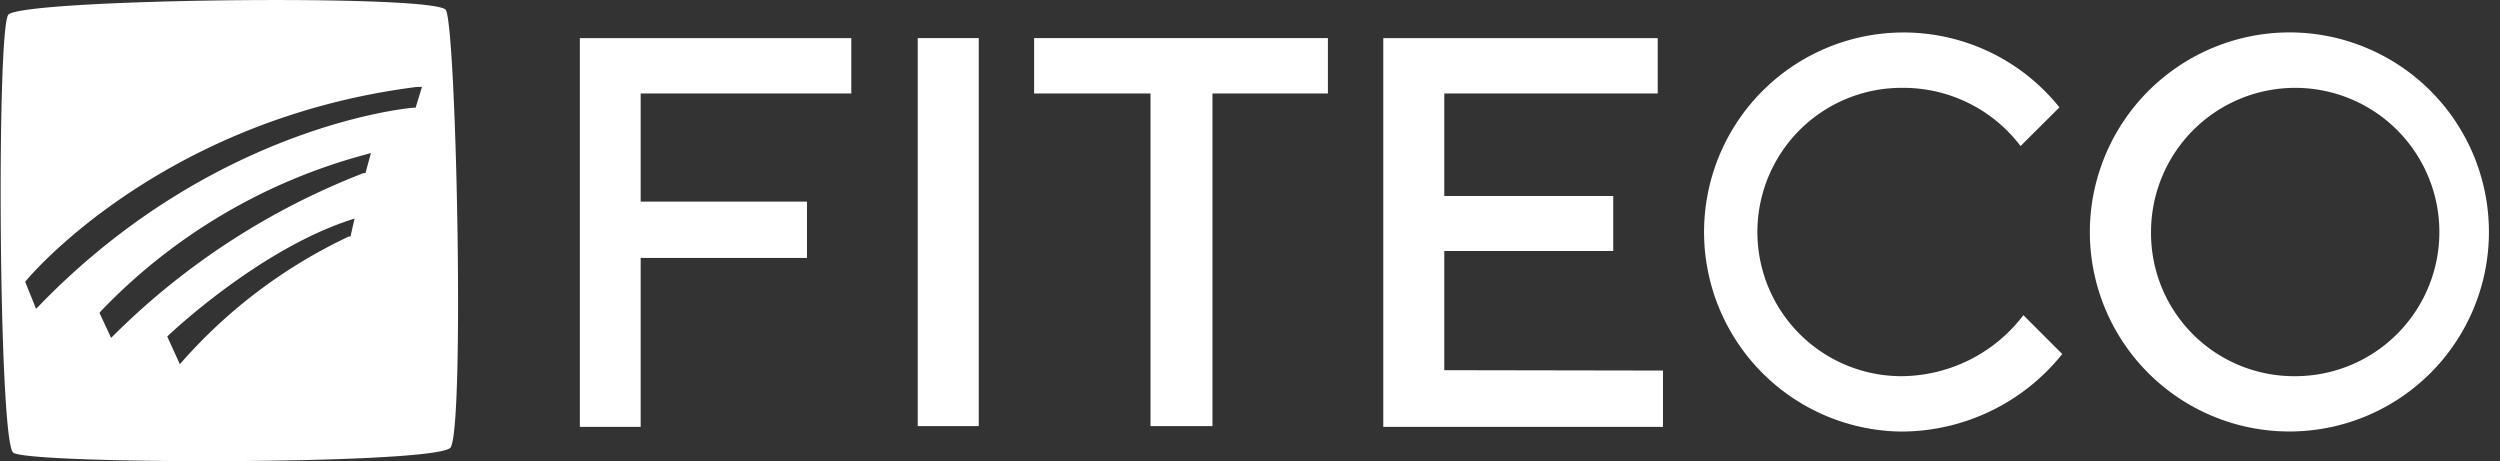
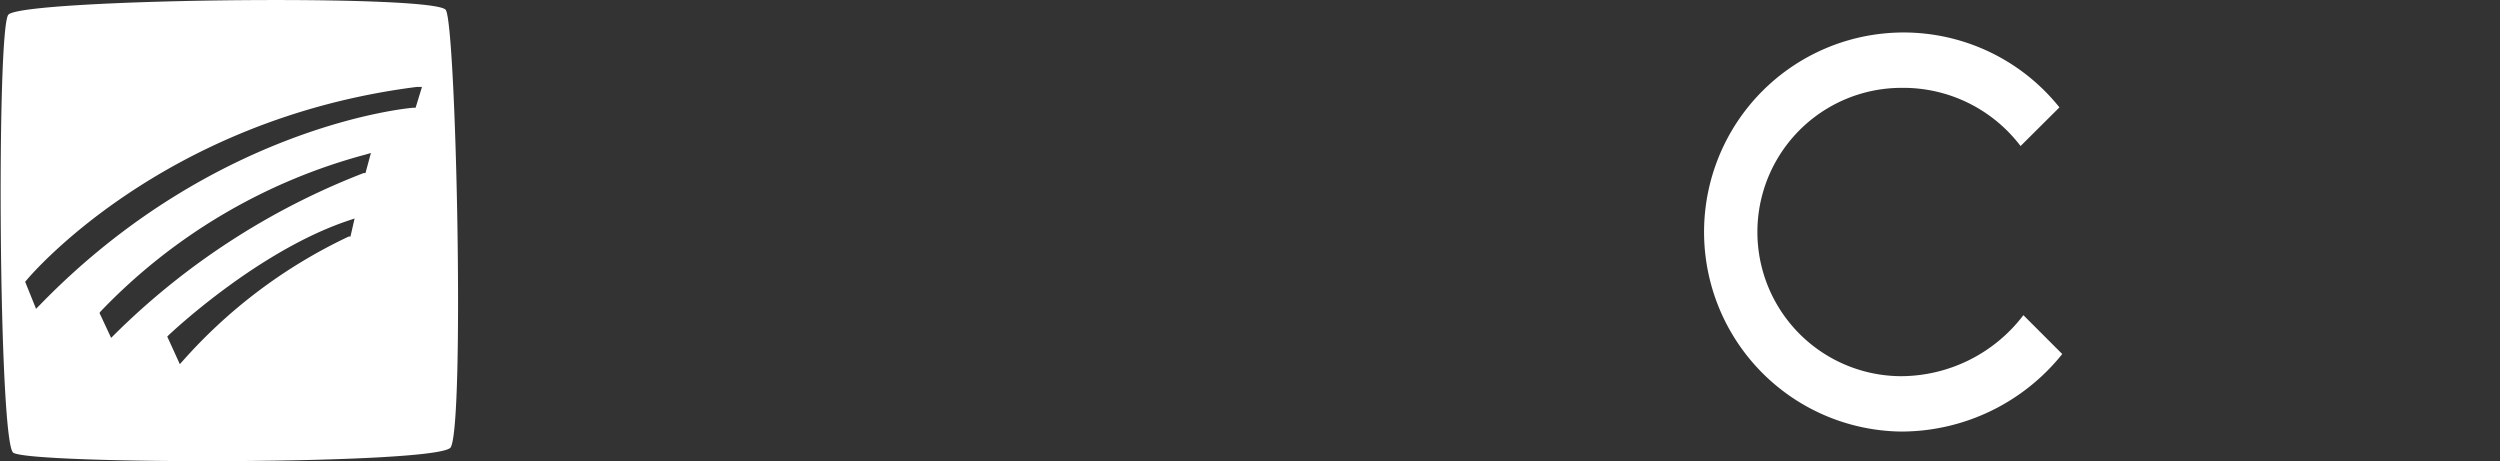
<svg xmlns="http://www.w3.org/2000/svg" xmlns:ns1="http://sodipodi.sourceforge.net/DTD/sodipodi-0.dtd" xmlns:ns2="http://www.inkscape.org/namespaces/inkscape" id="Création" viewBox="0 0 133.18 24.57" ns1:docname="logo_fiteco_redblack.svg" ns2:version="1.0.2 (e86c870879, 2021-01-15)">
  <rect x="0" y="0" width="133.18" height="24.57" fill="#333333" stroke="none" />
  <defs id="defs4">
    <style id="style2">.cls-1{fill:#3d3935;}.cls-2{fill:#e4003a;}</style>
  </defs>
  <g id="FITECO" style="fill:#ffffff;fill-opacity:1">
-     <path class="cls-1" d="M49.76,6.66V9.61H38.54v5.76H47.4v3H38.54v9H35.3V6.66Z" transform="translate(-4.41 -4.63)" id="path6" style="fill:#ffffff;fill-opacity:1" />
-     <path class="cls-1" d="M53.3,6.66h3.25V27.33H53.3Z" transform="translate(-4.41 -4.63)" id="path8" style="fill:#ffffff;fill-opacity:1" />
-     <path class="cls-1" d="M75.15,6.66V9.61H69V27.33H65.7V9.61H59.5V6.66Z" transform="translate(-4.41 -4.63)" id="path10" style="fill:#ffffff;fill-opacity:1" />
-     <path class="cls-1" d="M93,24.37v3H78.1V6.66H92.72V9.61H81.35v5.46h9V18h-9v6.35Z" transform="translate(-4.41 -4.63)" id="path12" style="fill:#ffffff;fill-opacity:1" />
-     <path class="cls-1" d="M114.12,10.35l-2.07,2.06a7.84,7.84,0,0,0-6.34-3.1,7.68,7.68,0,1,0,0,15.36,8.22,8.22,0,0,0,6.49-3.25l2.07,2.07a11,11,0,0,1-8.56,4.13,10.63,10.63,0,1,1,8.41-17.27Z" transform="translate(-4.41 -4.63)" id="path14" style="fill:#ffffff;fill-opacity:1" />
-     <path class="cls-1" d="M126.67,6.36A10.63,10.63,0,1,1,115.74,17,10.65,10.65,0,0,1,126.67,6.36Zm0,18.31A7.68,7.68,0,1,0,119,17,7.62,7.62,0,0,0,126.67,24.67Z" transform="translate(-4.41 -4.63)" id="path16" style="fill:#ffffff;fill-opacity:1" />
+     <path class="cls-1" d="M114.12,10.35l-2.07,2.06a7.84,7.84,0,0,0-6.34-3.1,7.68,7.68,0,1,0,0,15.36,8.22,8.22,0,0,0,6.49-3.25l2.07,2.07a11,11,0,0,1-8.56,4.13,10.63,10.63,0,1,1,8.41-17.27" transform="translate(-4.41 -4.63)" id="path14" style="fill:#ffffff;fill-opacity:1" />
  </g>
  <path id="Pictogramme" class="cls-2" d="M26.55,10.37h-.12c-.11,0-10.57.89-19.9,10.51l-.2.2-.58-1.44.07-.08c.07-.09,7.12-8.57,20.8-10.3l.27,0Zm-2.67,3.48-.1,0a38.6,38.6,0,0,0-13.26,8.59l-.19.19L9.71,21.3l.07-.09a30.4,30.4,0,0,1,14.08-8.34l.31-.09Zm-.8,3.38-.09,0a27.4,27.4,0,0,0-8.82,6.6l-.18.2-.67-1.47.09-.09S18.1,18,23,16.37l.3-.1ZM28.15,5.15c-.73-.85-22.67-.58-23.3.27s-.51,22.68.26,23.32,22.75.66,23.31-.28c.75-1.28.29-22.67-.27-23.31" transform="translate(-4.41 -4.63)" style="fill:#ffffff" />
</svg>